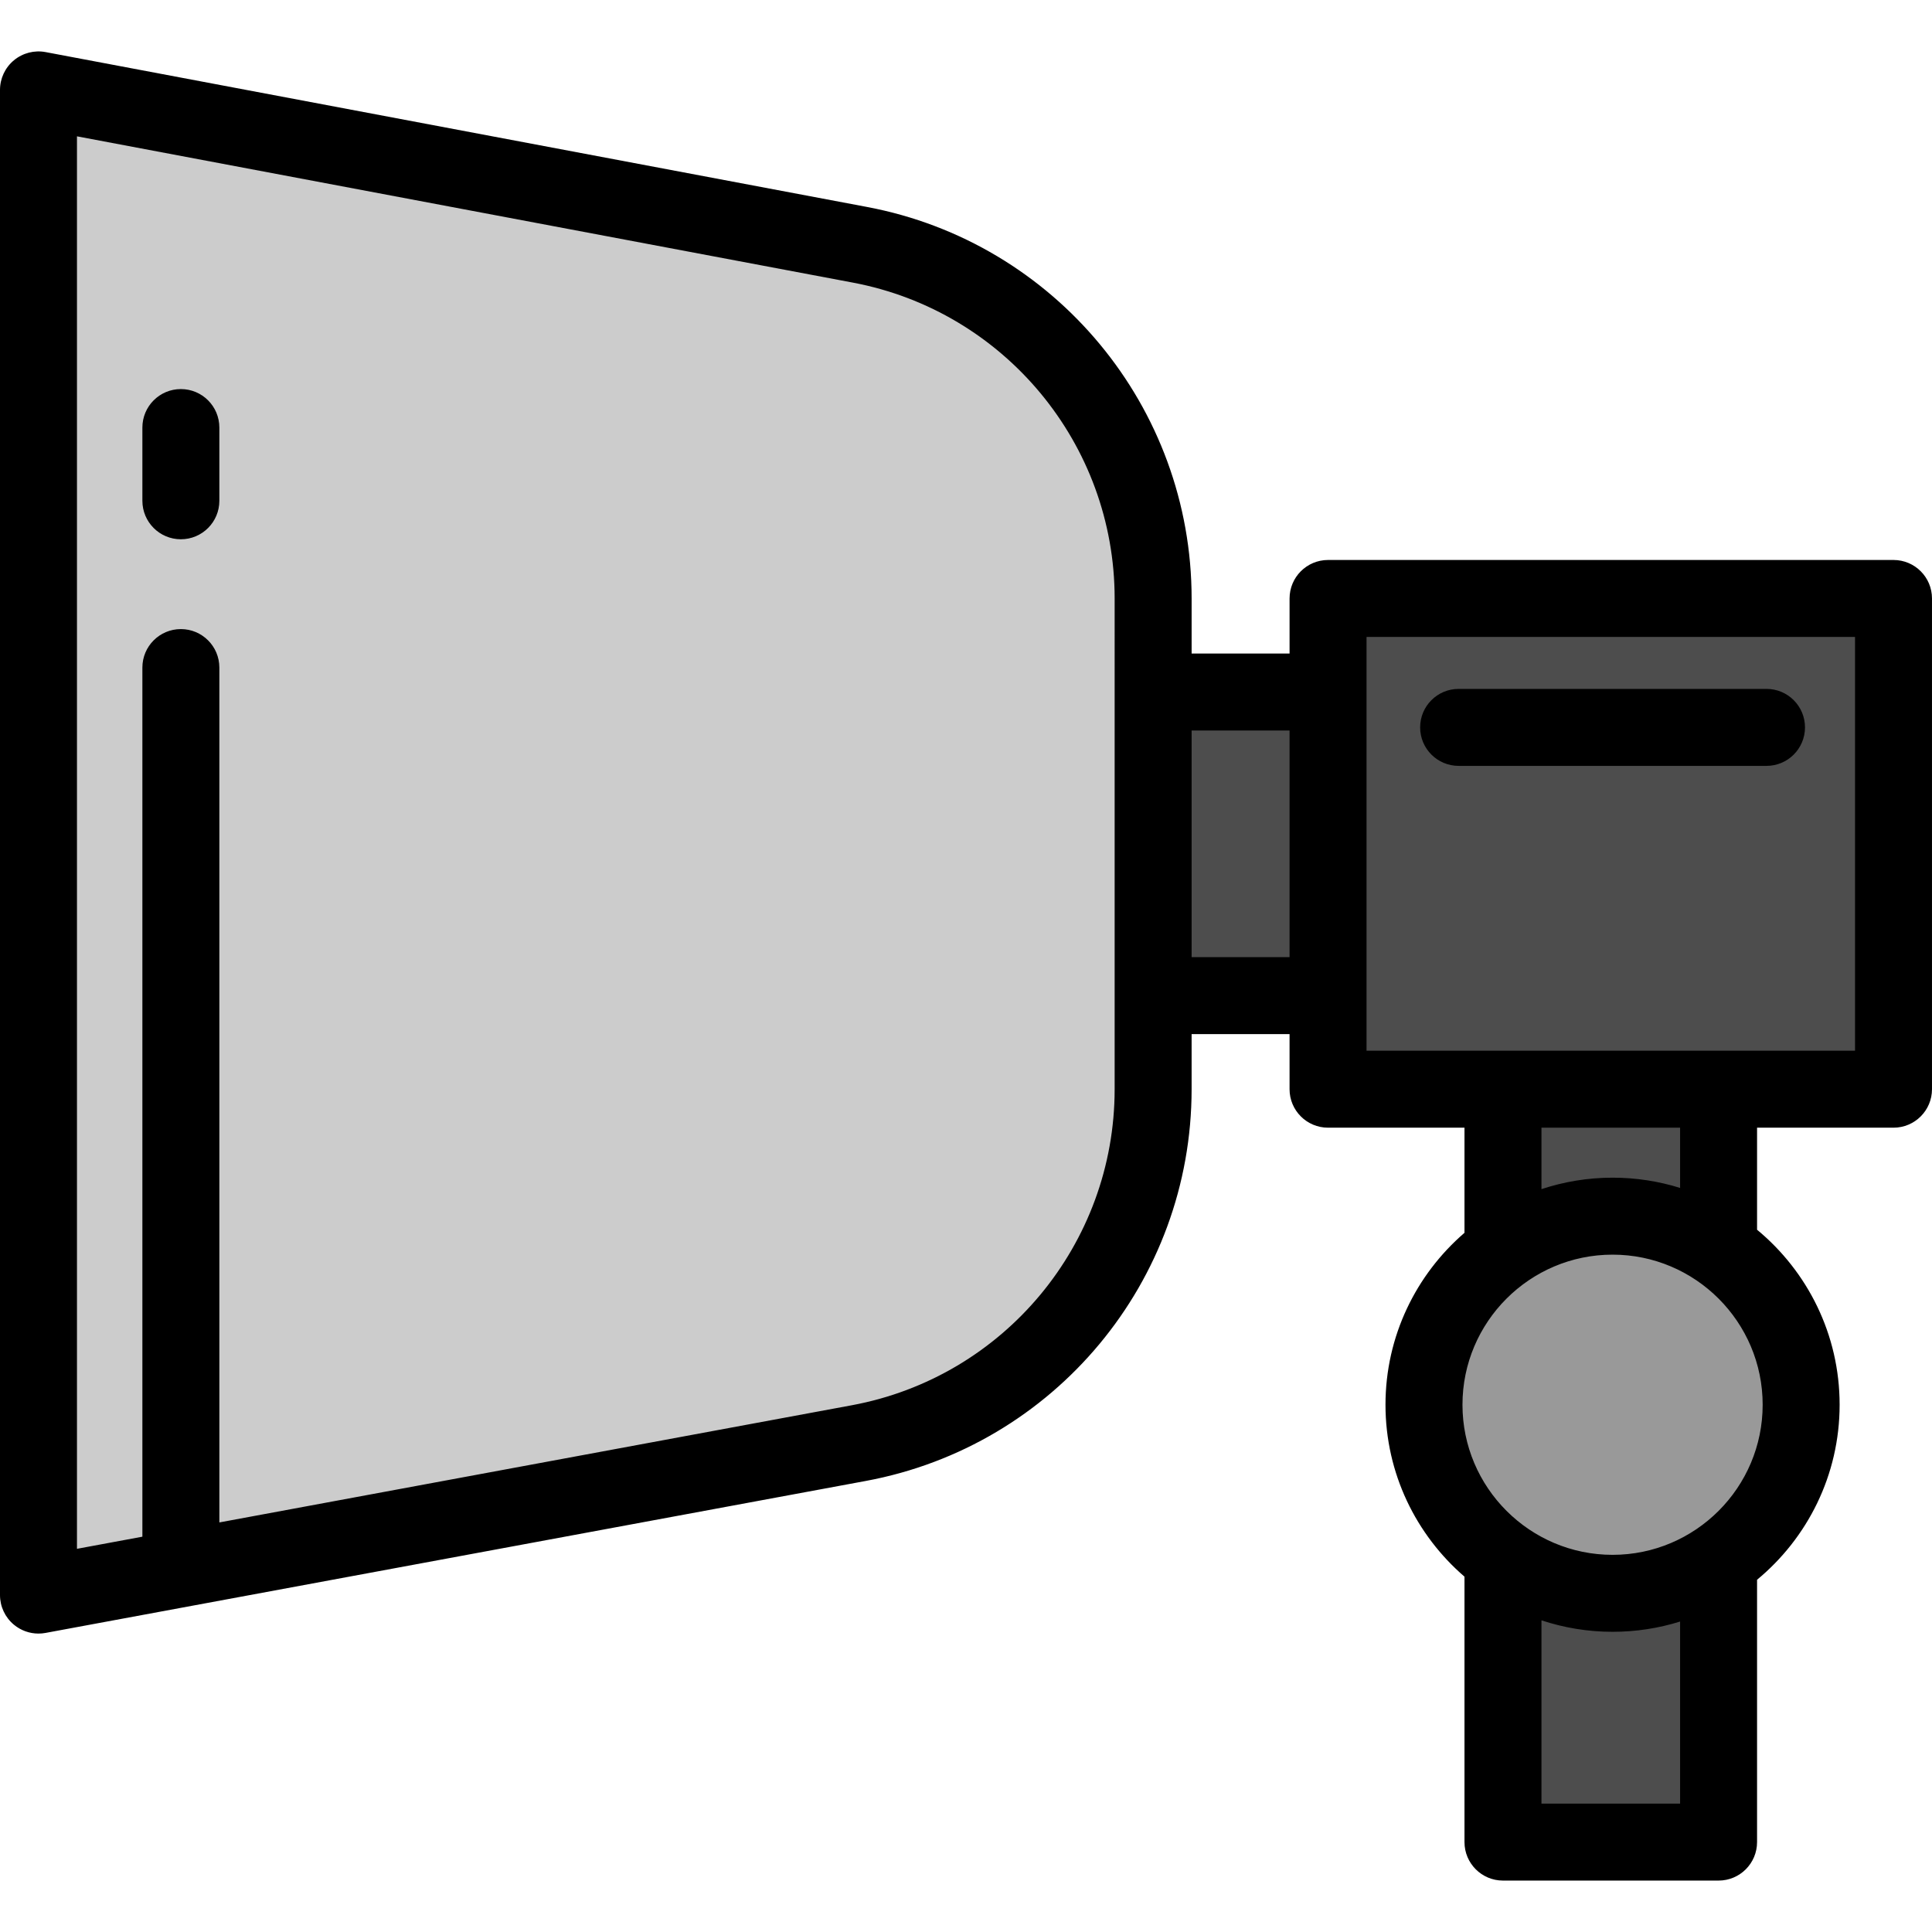
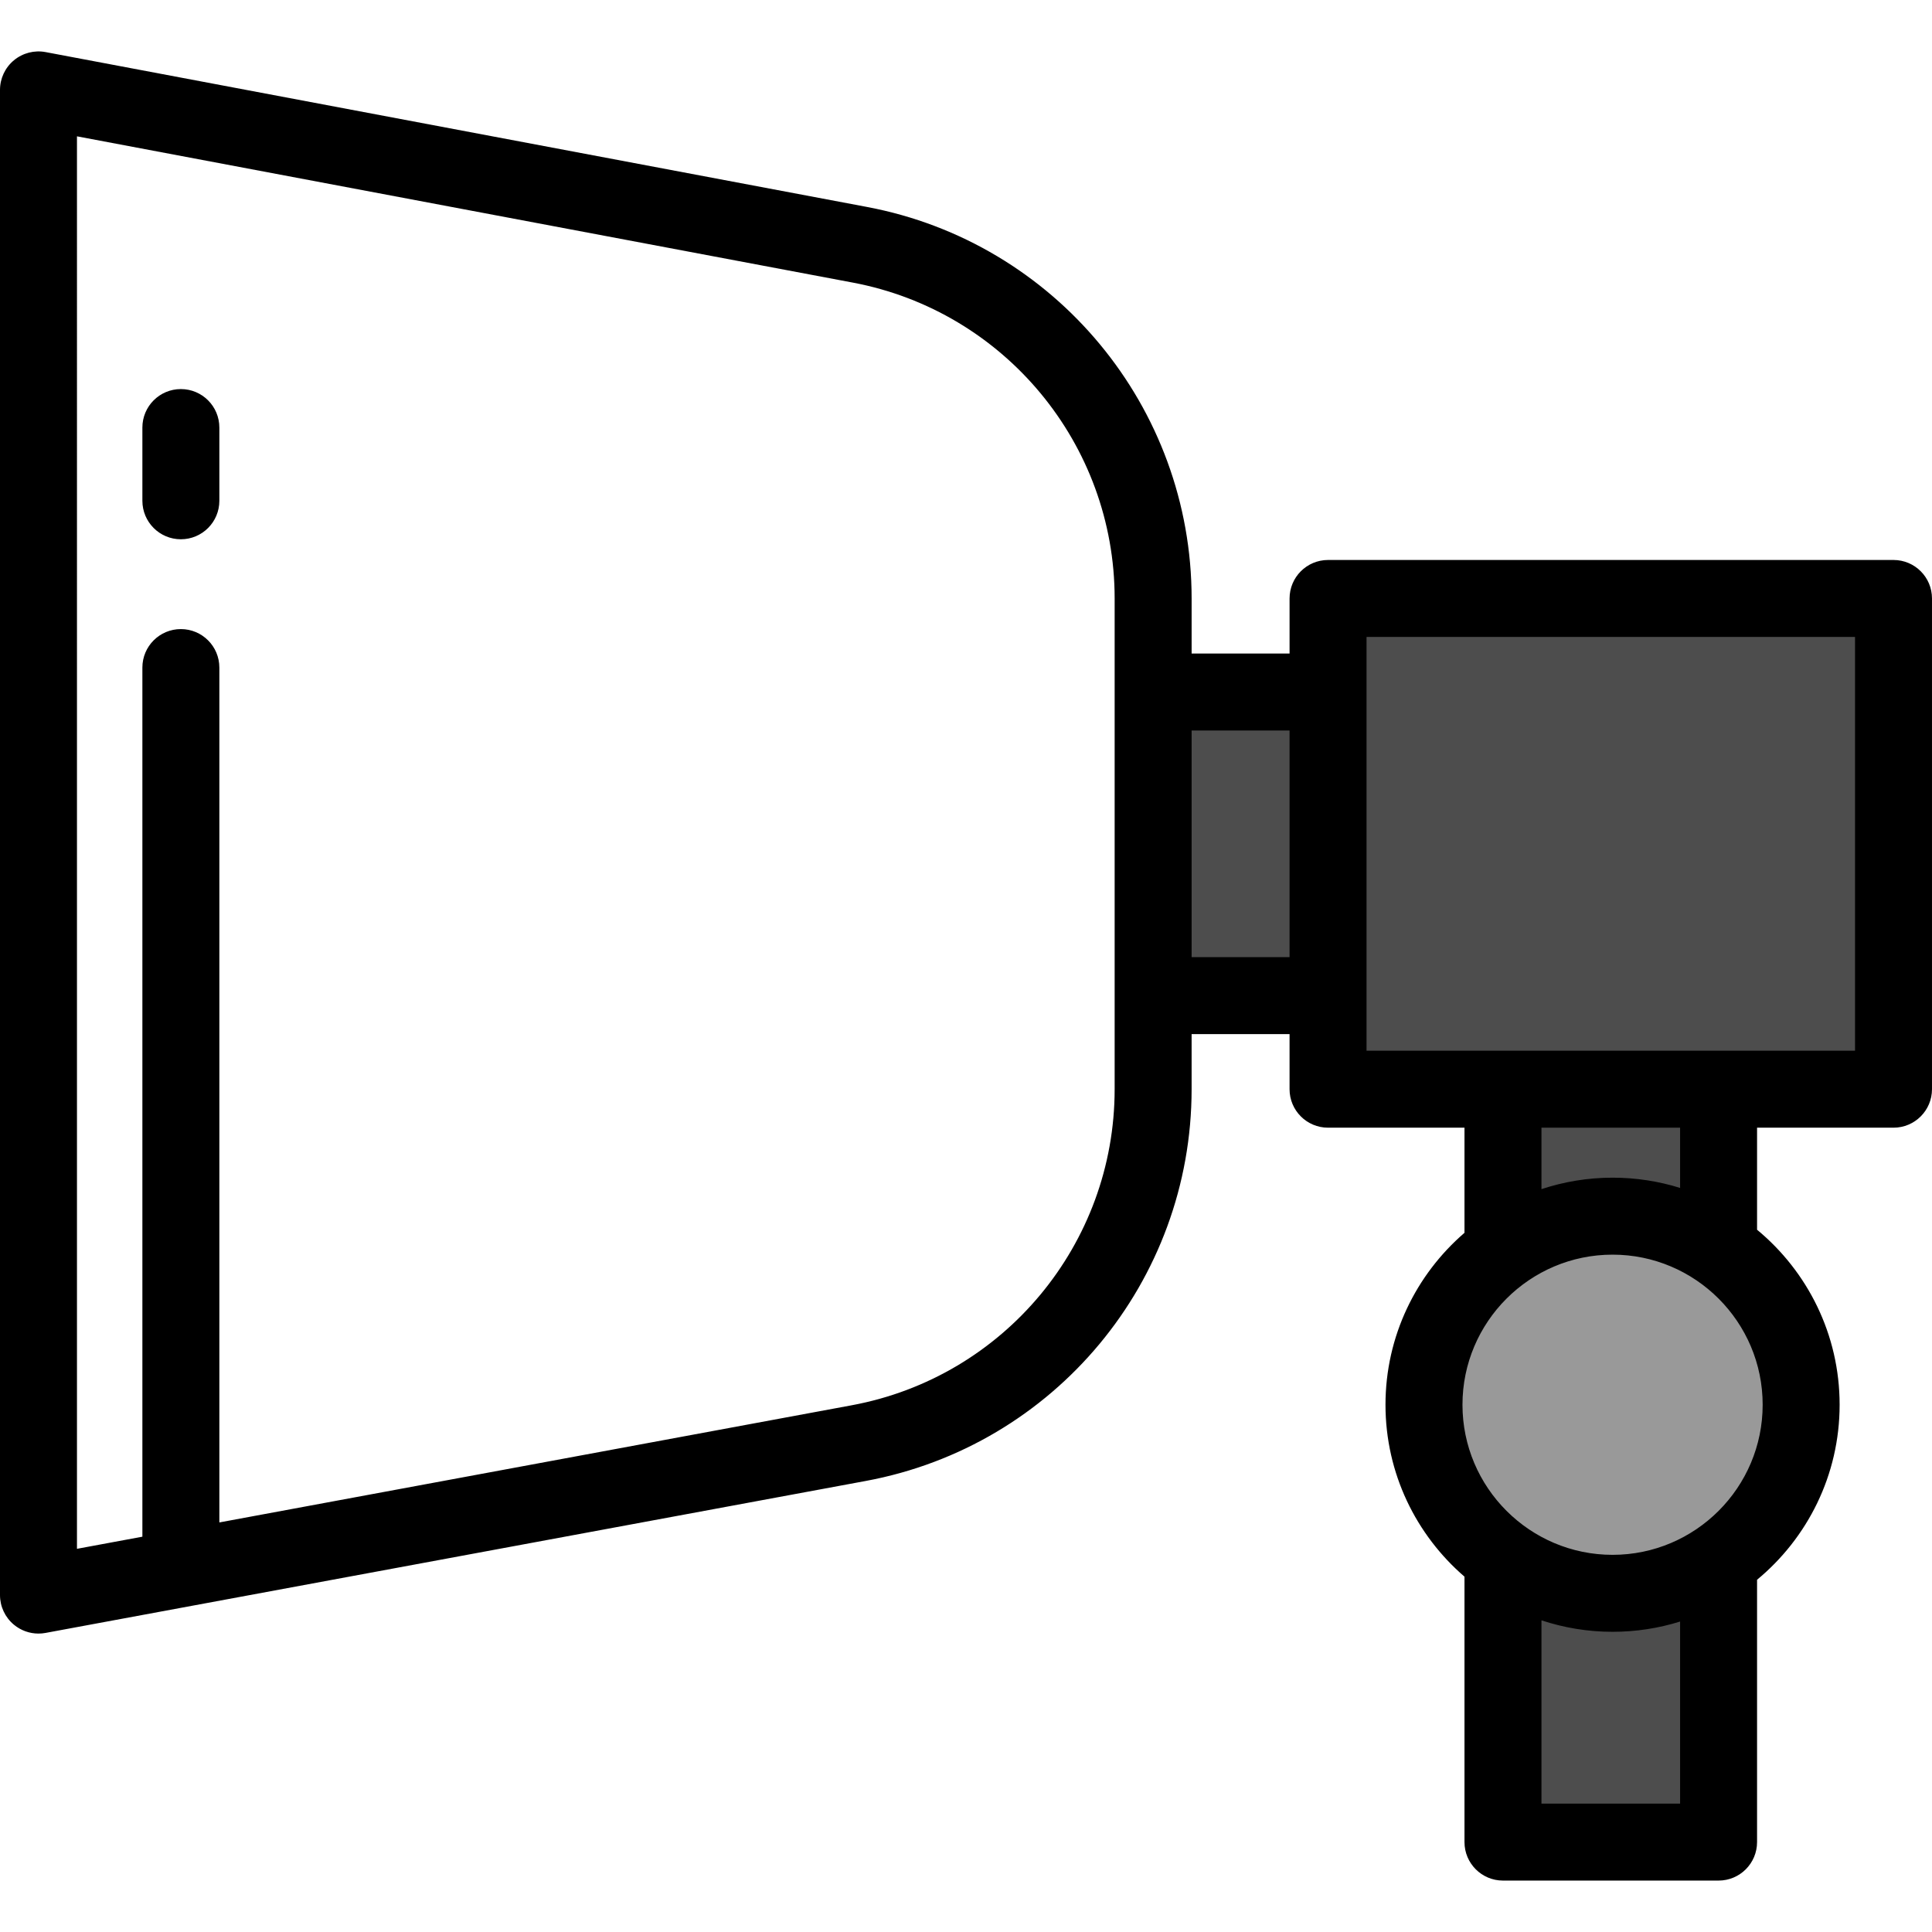
<svg xmlns="http://www.w3.org/2000/svg" version="1.1" id="Layer_1" viewBox="0 0 512 512" xml:space="preserve">
-   <path style="fill:#CCCCCC;" d="M305.592,158.6v130.049c0,45.978-32.8,85.412-78.008,93.789L10.199,422.714V23.827l217.679,41.039  C272.949,73.363,305.592,112.735,305.592,158.6z" />
  <g>
    <rect x="305.589" y="183.392" style="fill:#4D4D4D;" width="46.355" height="80.457" />
    <rect x="351.944" y="158.598" style="fill:#4D4D4D;" width="149.857" height="130.05" />
    <rect x="398.309" y="288.648" style="fill:#4D4D4D;" width="57.136" height="199.527" />
  </g>
  <circle style="fill:#999999;" cx="427.347" cy="372.271" r="49.976" />
  <path d="M47.932,103.108c-5.632,0-10.199,4.566-10.199,10.199v19.406c0,5.633,4.567,10.199,10.199,10.199  s10.199-4.566,10.199-10.199v-19.406C58.131,107.674,53.565,103.108,47.932,103.108z" />
  <path d="M501.801,148.4H351.948c-5.632,0-10.199,4.566-10.199,10.199v14.597h-25.958V158.6c0-50.723-36.178-94.359-86.023-103.755  L12.089,13.805c-2.985-0.562-6.061,0.234-8.399,2.17C1.352,17.913,0,20.791,0,23.827v398.888c0,3.03,1.347,5.903,3.677,7.841  c1.847,1.536,4.158,2.358,6.522,2.358c0.618,0,1.24-0.056,1.858-0.17l217.385-40.277c50.034-9.27,86.348-52.932,86.348-103.818  v-14.597h25.958v14.596c0,5.633,4.567,10.199,10.199,10.199h36.158v27.859c-12.805,11.044-20.935,27.367-20.935,45.564  s8.13,34.519,20.935,45.563v70.339c0,5.633,4.567,10.199,10.199,10.199h57.137c5.632,0,10.199-4.566,10.199-10.199v-69.521  c13.356-11.046,21.88-27.737,21.88-46.381s-8.524-35.335-21.879-46.382v-27.041h36.158c5.632,0,10.199-4.566,10.199-10.199V158.6  C512,152.967,507.433,148.4,501.801,148.4z M295.392,288.649c0,41.054-29.299,76.281-69.668,83.761L58.131,403.461V176.913  c0-5.633-4.567-10.199-10.199-10.199s-10.199,4.566-10.199,10.199V407.24l-17.335,3.212V36.129l205.59,38.759  c40.215,7.582,69.404,42.788,69.404,83.711V288.649z M315.791,253.654v-60.06h25.958v60.06H315.791z M445.244,477.973h-36.739  v-48.566c5.931,1.961,12.26,3.038,18.841,3.038c6.23,0,12.241-0.953,17.898-2.718V477.973z M427.347,412.048  c-21.933,0-39.777-17.844-39.777-39.777c0-21.933,17.844-39.777,39.777-39.777c21.933,0,39.777,17.843,39.777,39.777  C467.124,394.204,449.28,412.048,427.347,412.048z M445.244,314.813c-5.656-1.765-11.668-2.717-17.898-2.717  c-6.581,0-12.91,1.077-18.842,3.038v-16.285h36.739v15.964H445.244z M362.147,278.449V168.799h129.454v109.651H362.147z" />
-   <path d="M386.55,202.964h81.594c5.632,0,10.199-4.566,10.199-10.199c0-5.633-4.567-10.199-10.199-10.199H386.55  c-5.632,0-10.199,4.566-10.199,10.199C376.351,198.398,380.918,202.964,386.55,202.964z" />
</svg>